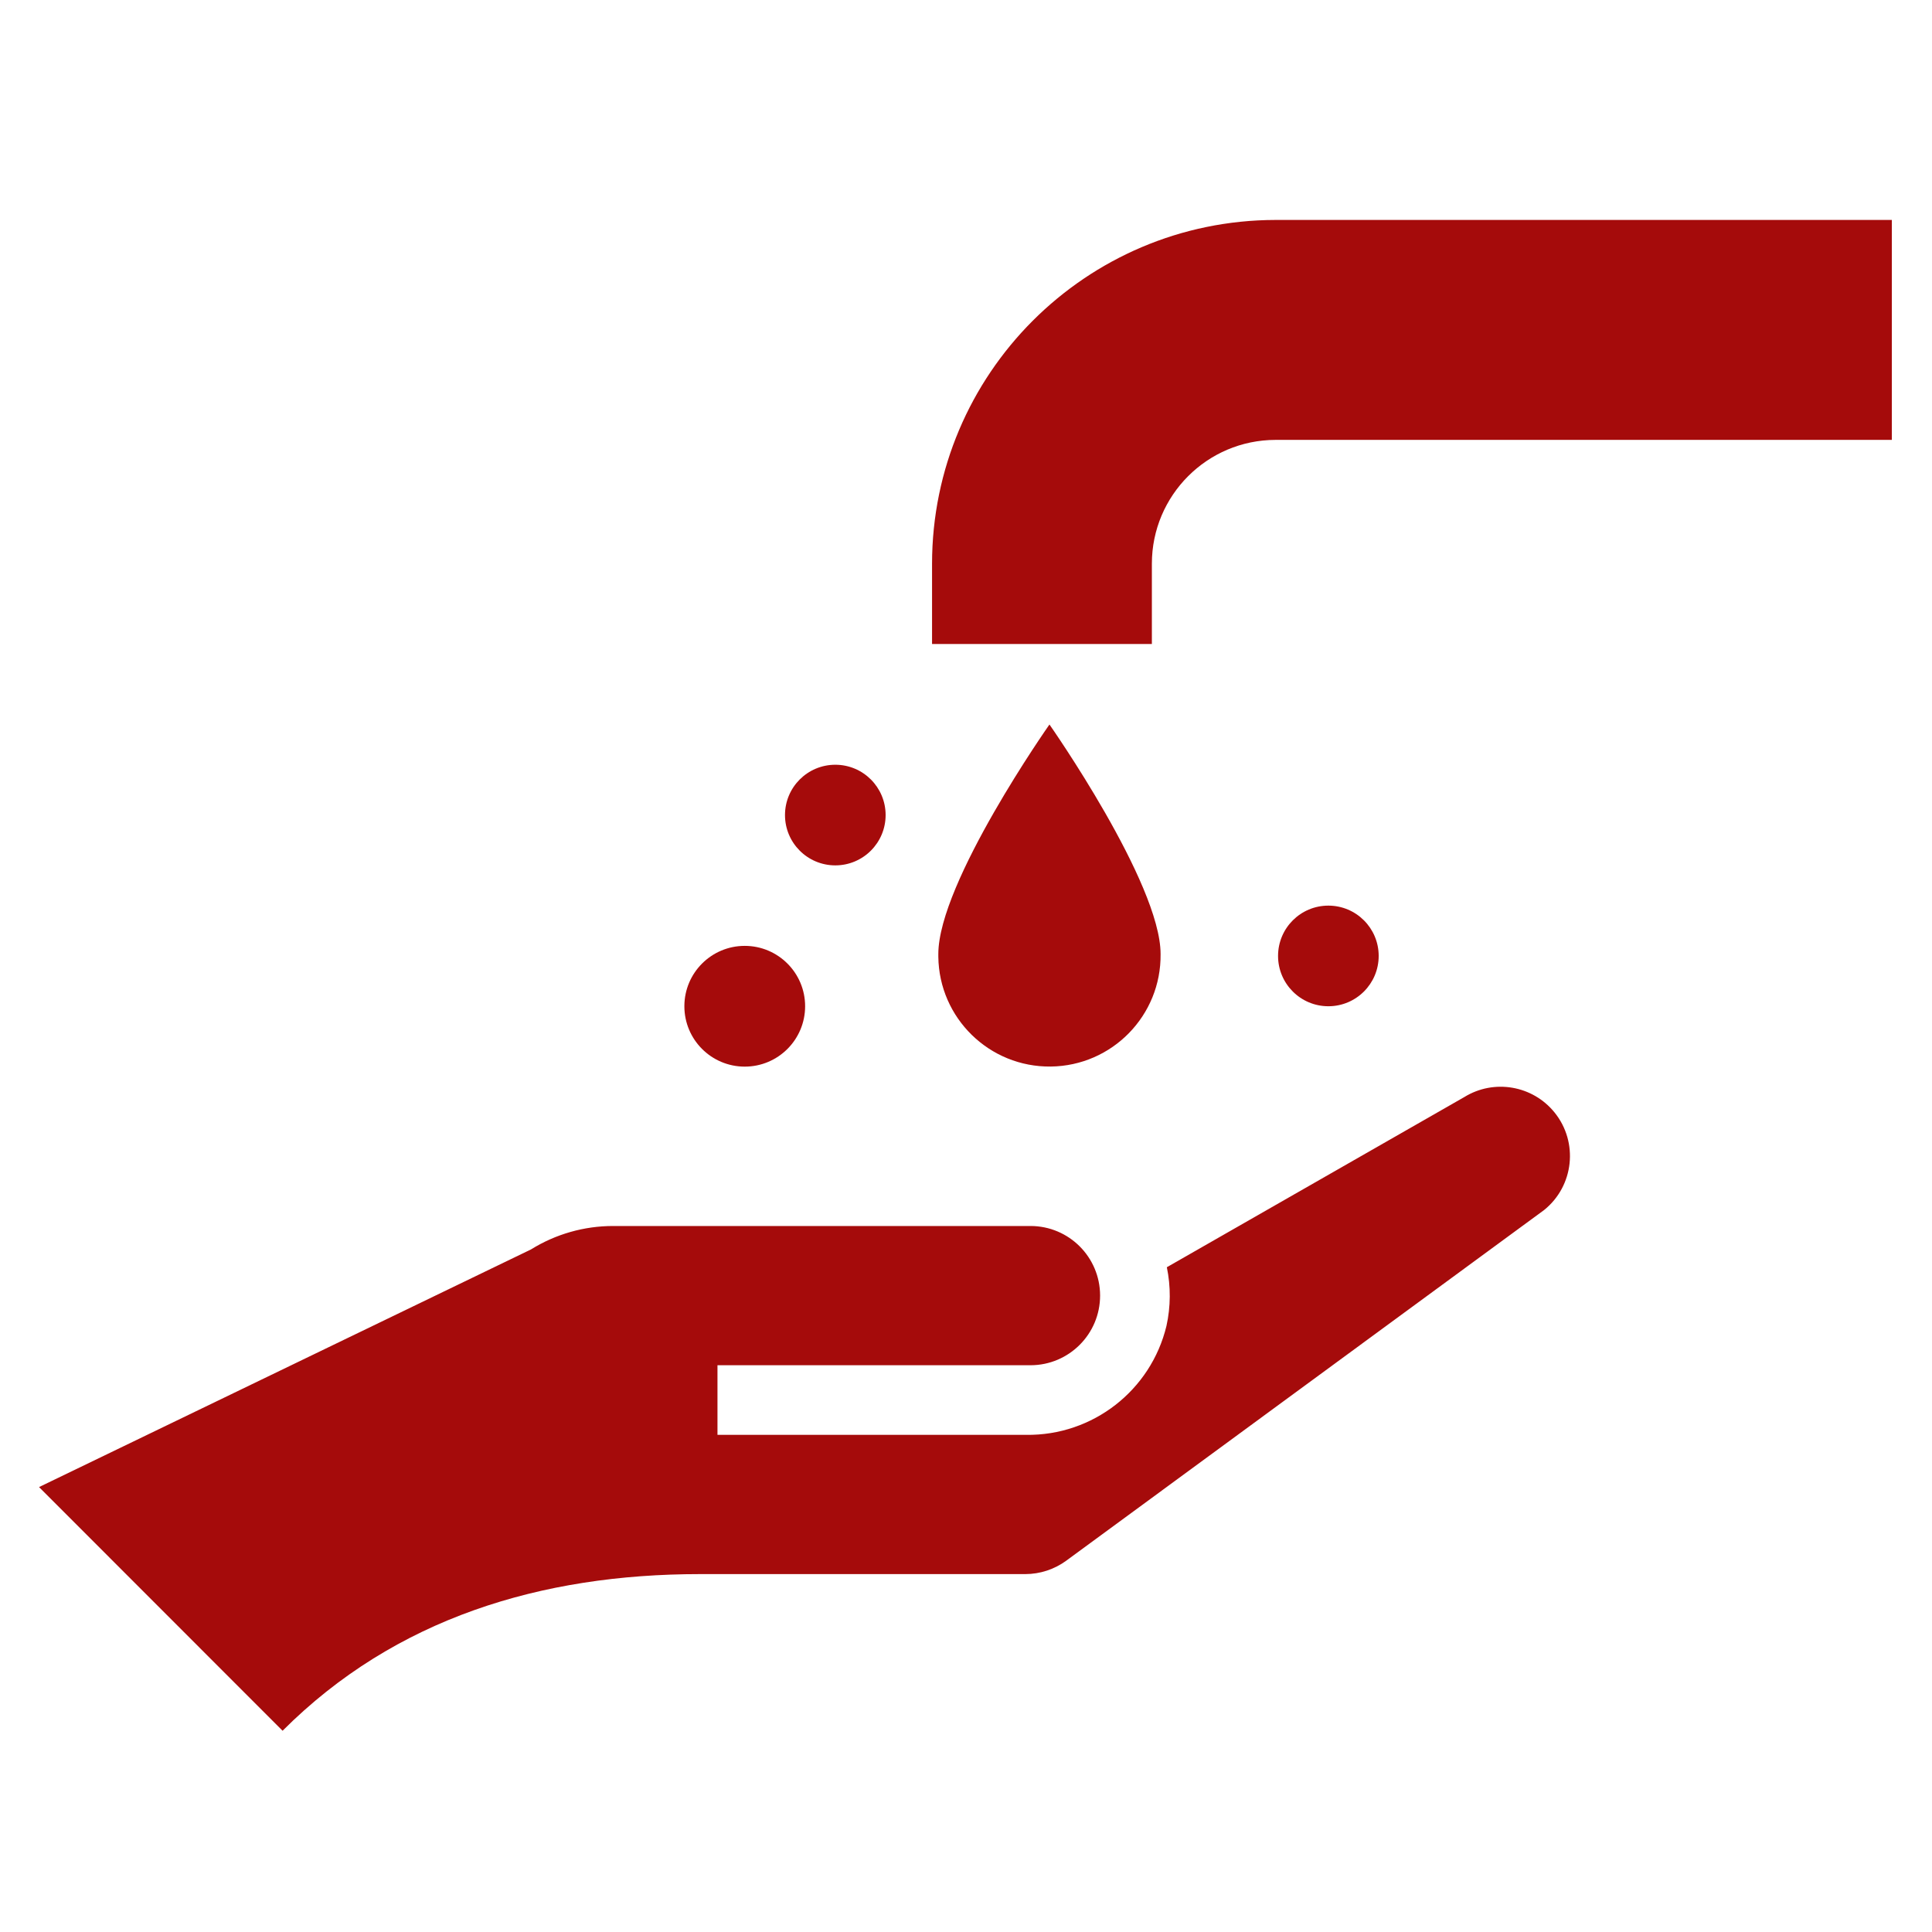
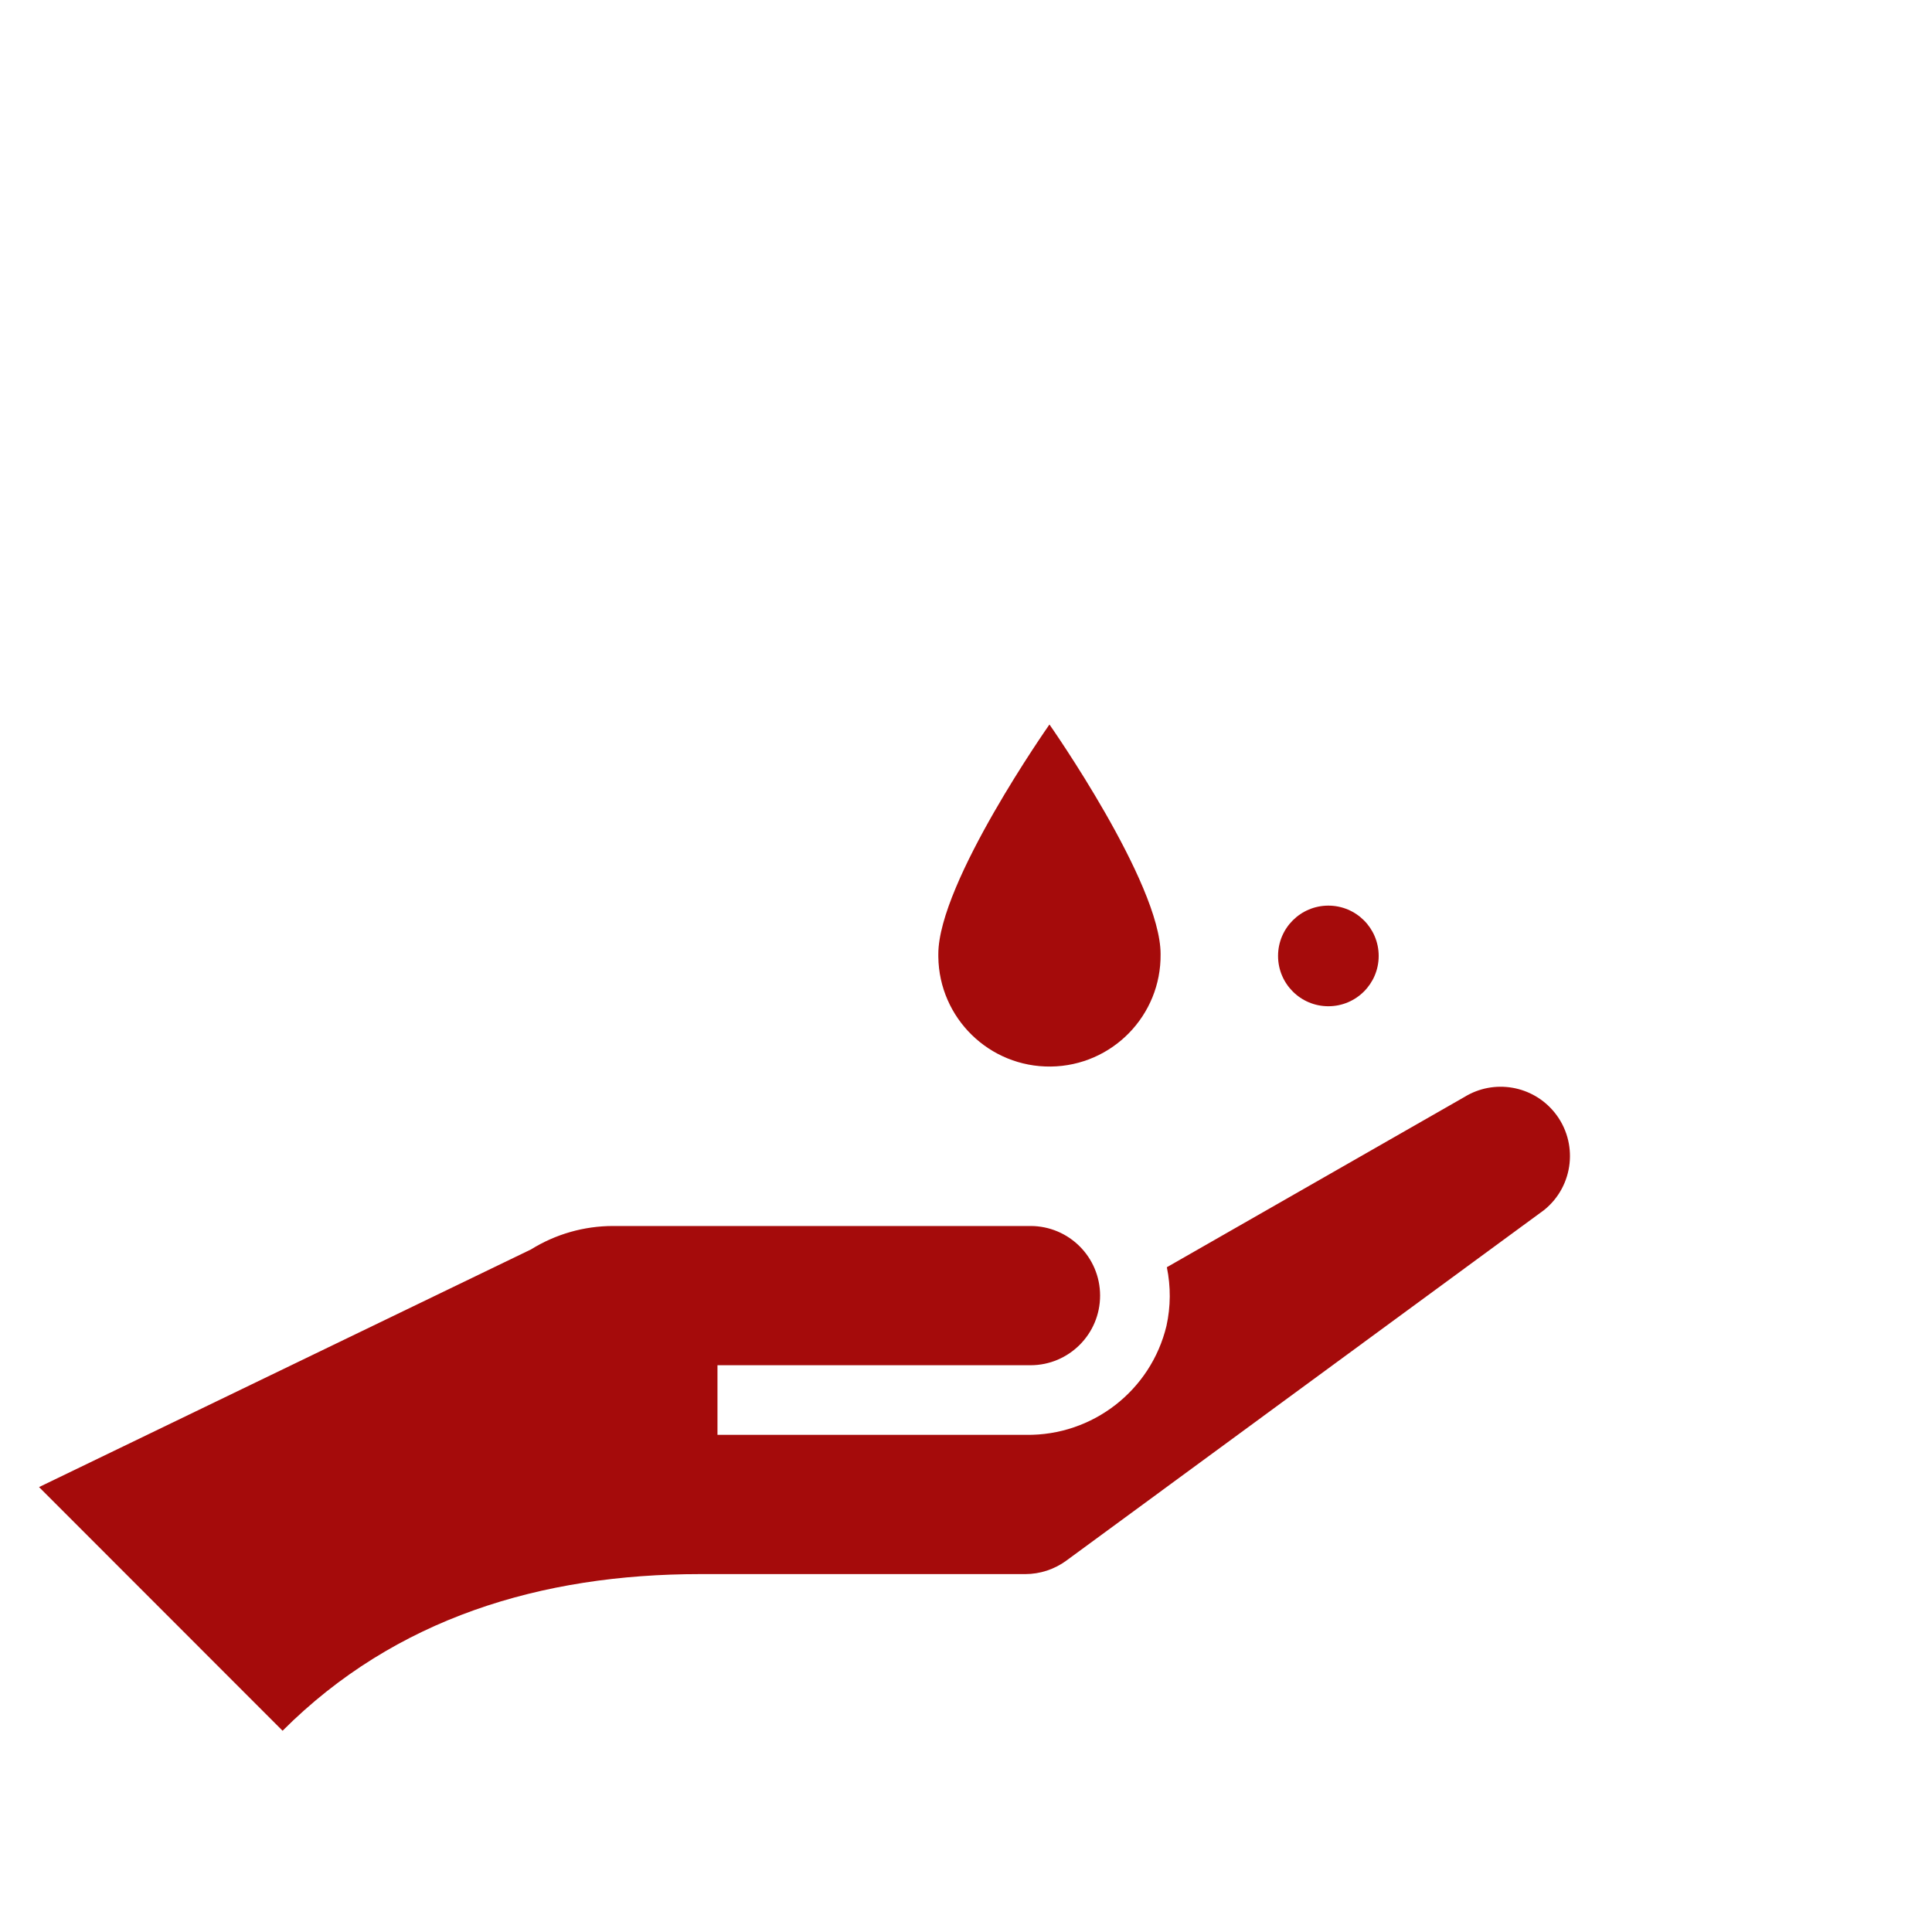
<svg xmlns="http://www.w3.org/2000/svg" width="96" height="96" xml:space="preserve" overflow="hidden">
  <g>
-     <path d="M34.786 78.216 50.942 78.216C51.677 78.216 52.394 77.981 52.987 77.546L76.729 60.123C78.209 58.929 78.441 56.761 77.247 55.281 76.158 53.932 74.236 53.602 72.761 54.512L57.98 62.968C58.179 63.93 58.173 64.923 57.961 65.883 57.187 69.094 54.293 71.342 50.99 71.297L35.651 71.297 35.651 67.838 51.21 67.838C53.12 67.834 54.666 66.283 54.663 64.372 54.66 62.466 53.116 60.922 51.21 60.919L30.464 60.919C29.022 60.919 27.608 61.323 26.384 62.084L1.94 73.892 14.041 86C19.633 80.405 26.899 78.216 34.786 78.216Z" fill="#A50B0B" />
-     <path d="M46.313 28.006 46.313 32 57.236 32 57.236 28.006C57.239 24.613 59.988 21.863 63.38 21.858L94.005 21.858 94.005 10.929 63.38 10.929C53.956 10.943 46.321 18.582 46.313 28.006Z" fill="#A50B0B" />
-     <path d="M44.006 40.5C44.006 41.881 42.886 43 41.506 43 40.125 43 39.006 41.881 39.006 40.5 39.006 39.119 40.125 38 41.506 38 42.886 38 44.006 39.119 44.006 40.5Z" fill="#A50B0B" />
-     <path d="M40.006 50C40.006 51.657 38.663 53 37.006 53 35.349 53 34.006 51.657 34.006 50 34.006 48.343 35.349 47 37.006 47 38.663 47 40.006 48.343 40.006 50Z" fill="#A50B0B" />
+     <path d="M34.786 78.216 50.942 78.216C51.677 78.216 52.394 77.981 52.987 77.546L76.729 60.123C78.209 58.929 78.441 56.761 77.247 55.281 76.158 53.932 74.236 53.602 72.761 54.512L57.98 62.968C58.179 63.93 58.173 64.923 57.961 65.883 57.187 69.094 54.293 71.342 50.99 71.297L35.651 71.297 35.651 67.838 51.21 67.838C53.12 67.834 54.666 66.283 54.663 64.372 54.66 62.466 53.116 60.922 51.21 60.919L30.464 60.919C29.022 60.919 27.608 61.323 26.384 62.084L1.94 73.892 14.041 86C19.633 80.405 26.899 78.216 34.786 78.216" fill="#A50B0B" />
    <path d="M68.506 47.5C68.506 48.881 67.386 50 66.006 50 64.625 50 63.506 48.881 63.506 47.5 63.506 46.119 64.625 45 66.006 45 67.386 45 68.506 46.119 68.506 47.5Z" fill="#A50B0B" />
    <path d="M57.669 47.407C57.669 43.873 52.147 36 52.147 36 52.147 36 46.624 43.851 46.625 47.407 46.624 47.452 46.624 47.497 46.625 47.541 46.662 50.591 49.164 53.033 52.214 52.996 55.264 52.959 57.706 50.457 57.669 47.407Z" fill="#A50B0B" />
  </g>
</svg>